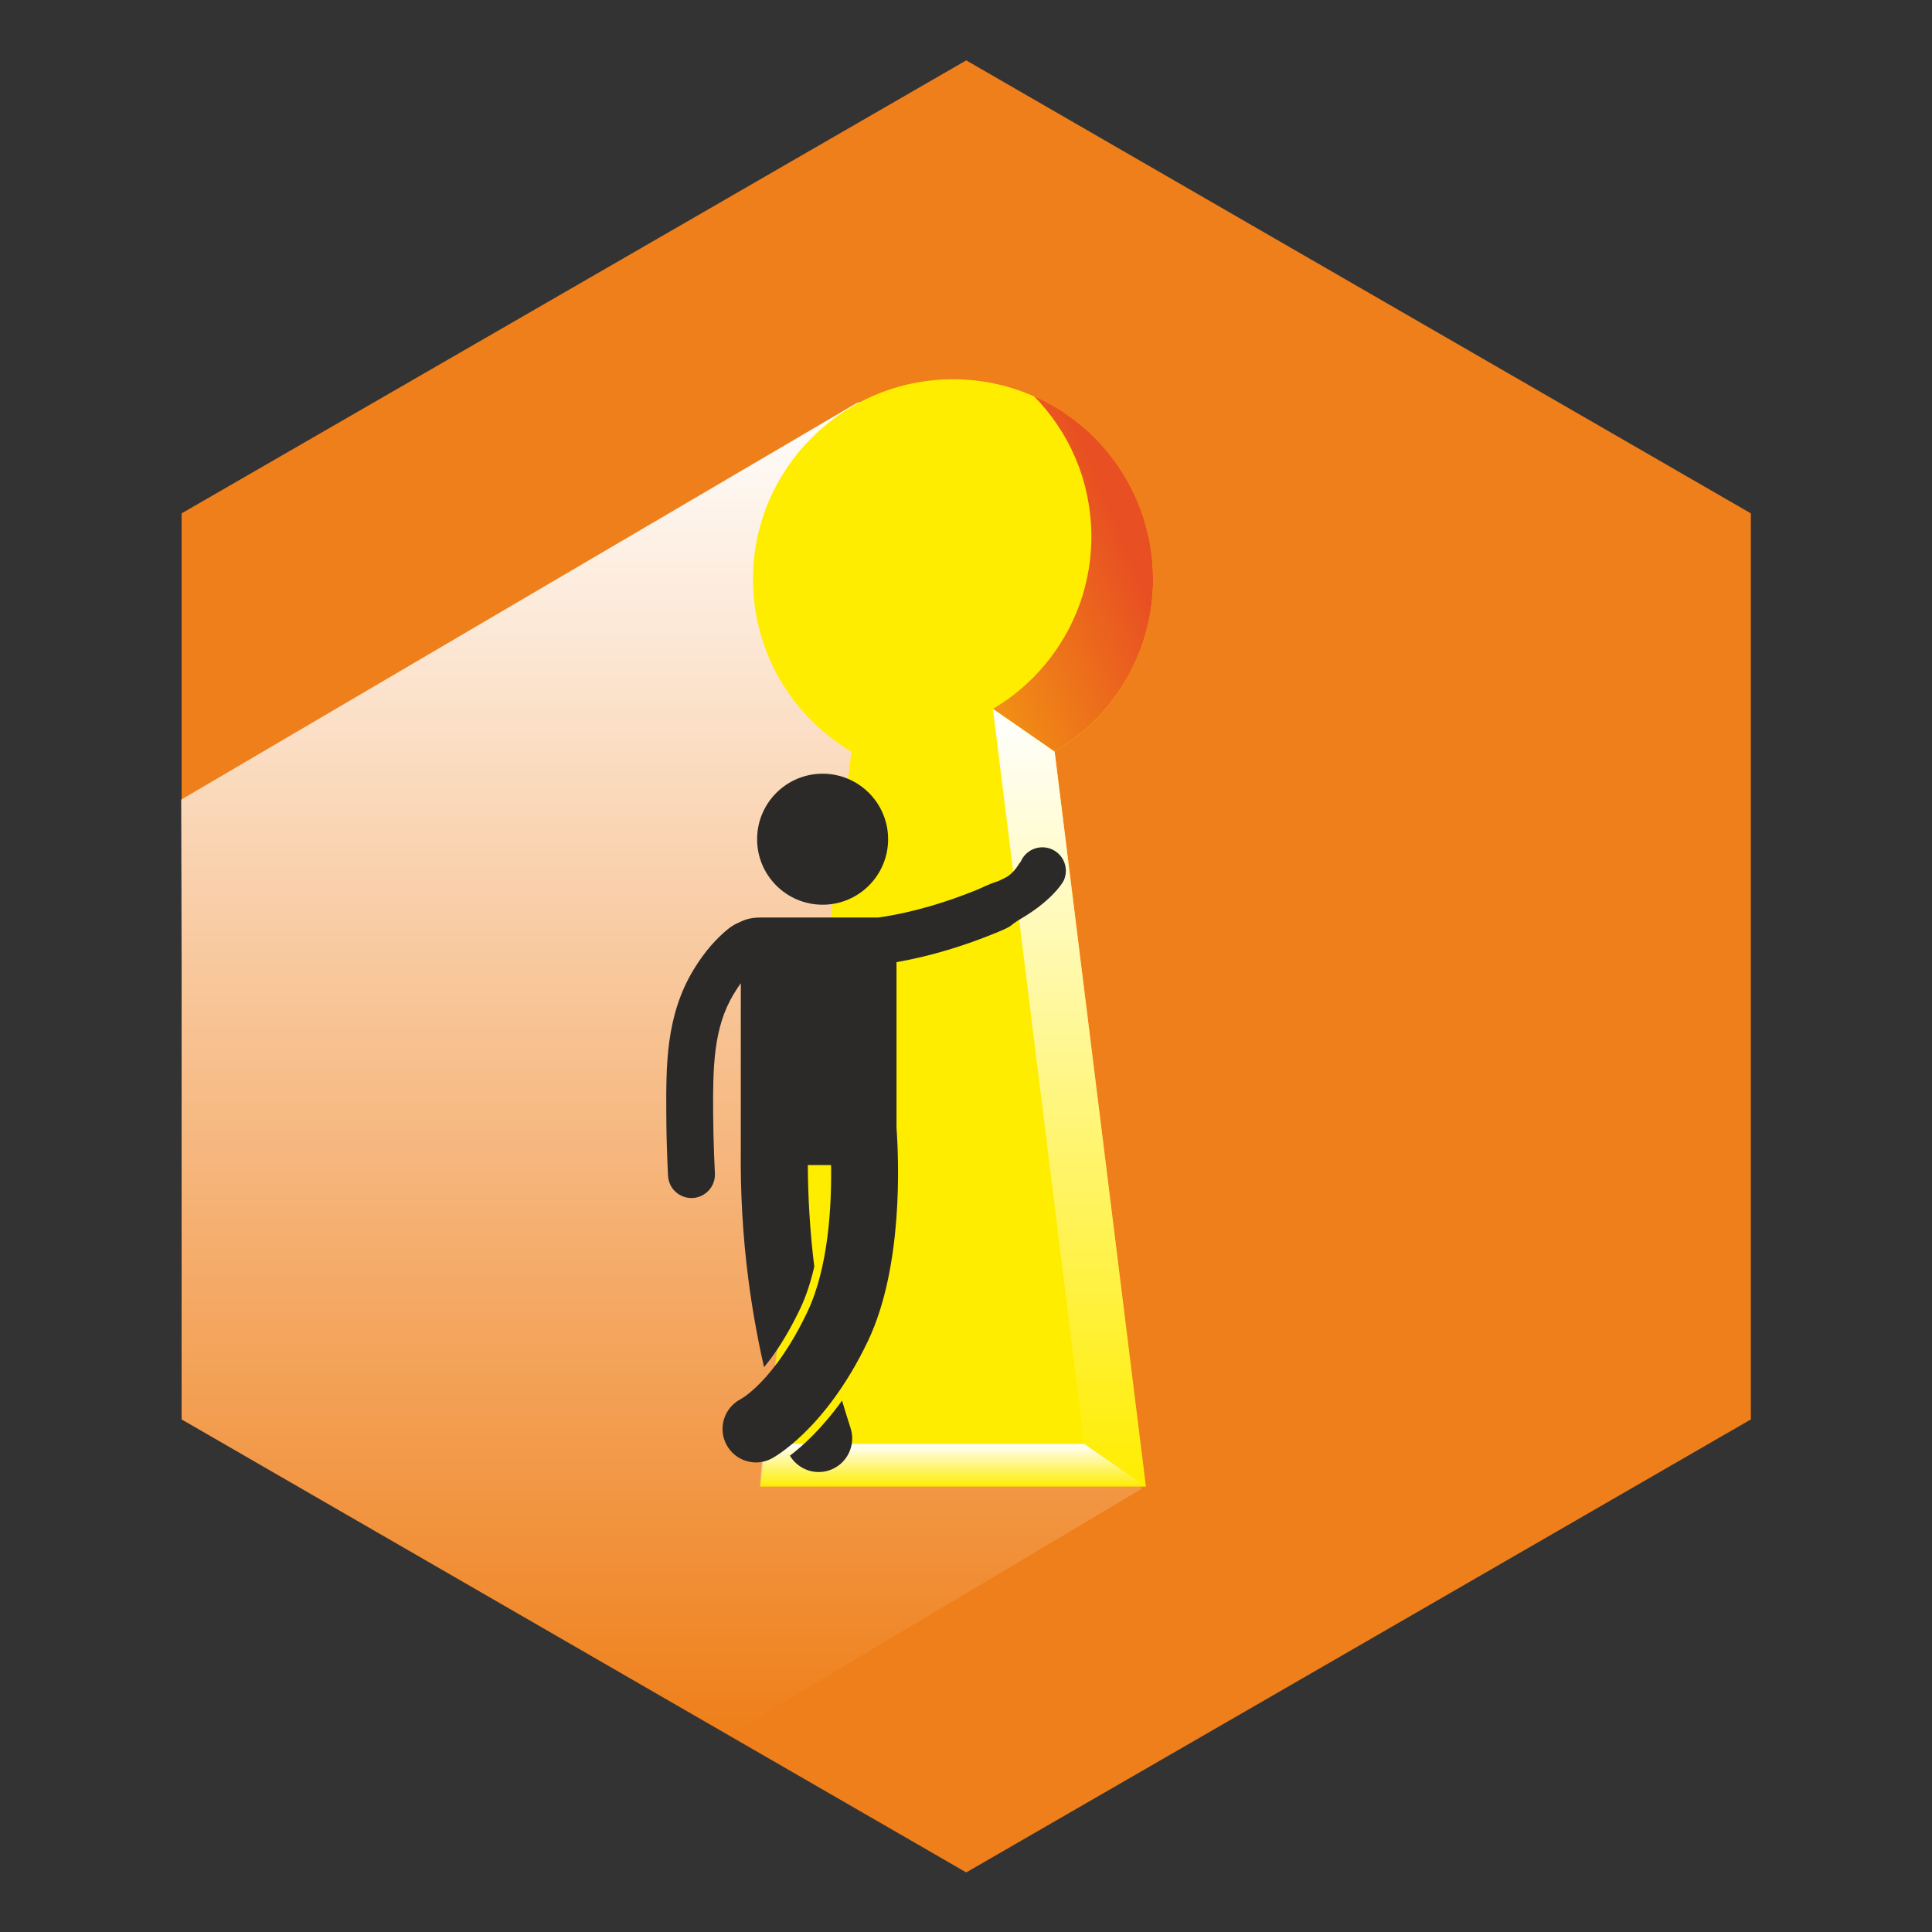
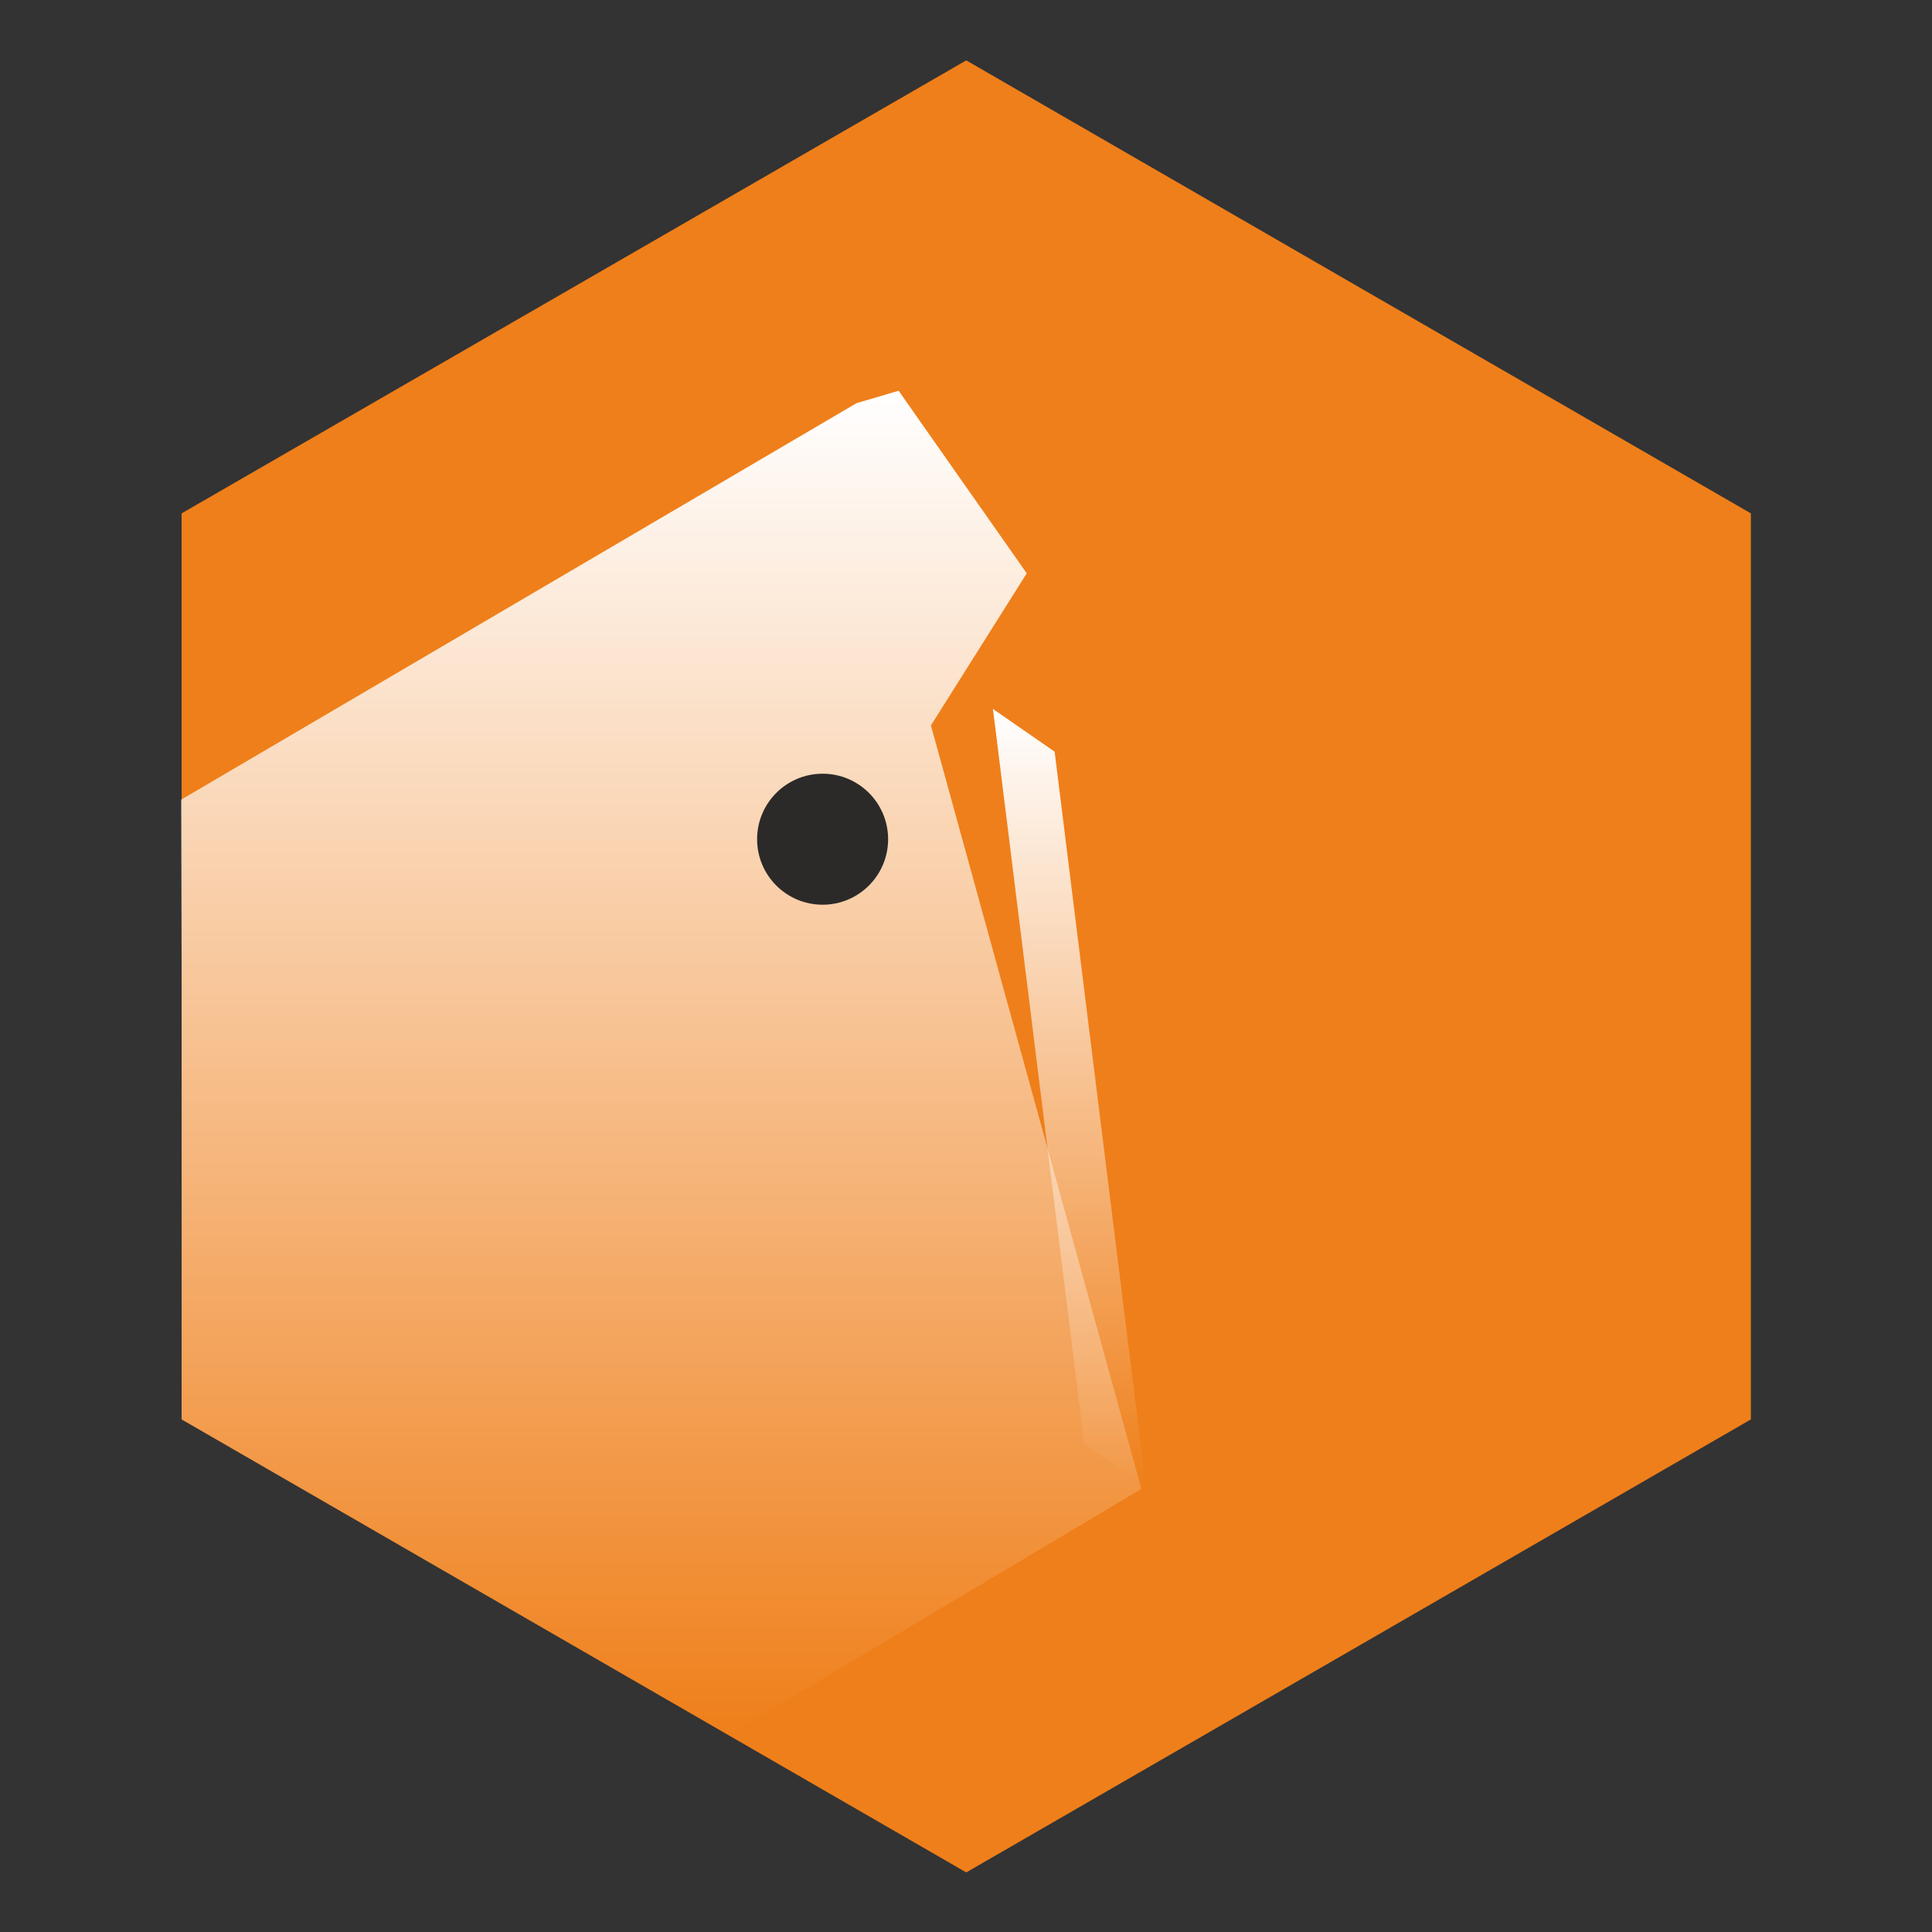
<svg xmlns="http://www.w3.org/2000/svg" width="32" height="32" viewBox="0 0 32 32" fill="none">
  <rect x="0" y="0" width="32" height="32" fill="#333333" stroke="none" />
  <path fill-rule="evenodd" clip-rule="evenodd" d="M16.004 1L22.502 4.752L29 8.503V16.007V23.51L22.502 27.262L16.004 31.013L9.506 27.262L3.008 23.51V16.007V8.503L9.506 4.752L16.004 1Z" fill="#EF7F1A" />
  <path fill-rule="evenodd" clip-rule="evenodd" d="M12.063 28.737L9.506 27.261L3.008 23.509V16.006L3 13.245L14.186 6.678L14.884 6.472L17.006 9.496L15.419 12.015L18.905 24.661L12.063 28.737Z" fill="url(#paint0_linear_414_1851)" />
-   <path fill-rule="evenodd" clip-rule="evenodd" d="M15.785 6.282C17.615 6.282 19.098 7.766 19.098 9.595C19.098 10.81 18.444 11.873 17.468 12.449C17.972 16.507 18.476 20.565 18.98 24.622H12.59C13.094 20.565 13.598 16.507 14.102 12.449C13.127 11.873 12.472 10.81 12.472 9.595C12.472 7.766 13.956 6.282 15.785 6.282Z" fill="#FFED00" />
-   <path fill-rule="evenodd" clip-rule="evenodd" d="M17.124 6.561L17.216 6.657L17.32 6.778L17.419 6.903L17.511 7.033L17.597 7.167L17.677 7.306L17.75 7.449L17.816 7.596L17.876 7.746L17.928 7.9L17.973 8.058L18.009 8.218L18.038 8.381L18.059 8.547L18.073 8.715L18.077 8.886L18.075 8.999L18.069 9.112L18.06 9.224L18.047 9.334L18.03 9.443L18.01 9.551L17.986 9.658L17.959 9.764L17.929 9.868L17.895 9.971L17.858 10.072L17.818 10.172L17.775 10.269L17.729 10.366L17.68 10.46L17.627 10.553L17.572 10.644L17.515 10.733L17.454 10.82L17.391 10.905L17.325 10.988L17.257 11.068L17.186 11.147L17.113 11.223L17.037 11.296L16.959 11.368L16.879 11.436L16.797 11.503L16.712 11.567L16.625 11.627L16.537 11.686L16.446 11.741L17.468 12.449L17.553 12.397L17.566 12.389L17.64 12.34L17.655 12.33L17.723 12.282L17.745 12.266L17.811 12.216L17.826 12.204L17.889 12.153L17.912 12.134L17.971 12.084L17.991 12.067L18.049 12.013L18.068 11.996L18.13 11.935L18.14 11.925L18.197 11.866L18.22 11.841L18.267 11.79L18.291 11.761L18.333 11.712L18.36 11.68L18.405 11.622L18.42 11.603L18.466 11.542L18.488 11.512L18.527 11.455L18.546 11.427L18.586 11.365L18.602 11.339L18.647 11.265L18.649 11.261L18.652 11.257L18.696 11.178L18.708 11.157L18.746 11.082L18.754 11.066L18.795 10.981L18.797 10.977L18.799 10.973L18.839 10.883L18.84 10.879L18.842 10.875L18.879 10.784L18.88 10.78L18.882 10.776L18.916 10.682L18.917 10.678H18.917L18.919 10.674L18.949 10.58L18.951 10.576H18.951L18.952 10.572L18.98 10.475L18.981 10.472L18.982 10.468L19.008 10.366L19.032 10.259L19.052 10.151L19.069 10.042L19.082 9.931L19.091 9.82L19.097 9.707L19.099 9.594L19.094 9.423L19.082 9.255L19.061 9.089L19.032 8.926L18.994 8.765L18.95 8.608L18.898 8.454L18.839 8.306L18.838 8.304L18.837 8.301L18.774 8.161L18.77 8.152L18.702 8.021L18.695 8.007L18.625 7.885L18.613 7.865L18.537 7.747L18.529 7.734L18.447 7.62L18.434 7.602L18.347 7.491L18.338 7.48L18.244 7.372L18.232 7.359L18.13 7.251L18.128 7.25L18.127 7.248L18.019 7.145L18.008 7.135L17.899 7.041L17.887 7.031L17.774 6.942L17.762 6.934L17.642 6.848L17.633 6.842L17.512 6.764C17.388 6.688 17.259 6.62 17.124 6.561Z" fill="url(#paint1_linear_414_1851)" />
-   <path fill-rule="evenodd" clip-rule="evenodd" d="M18.98 24.623L17.957 23.916H12.661L12.572 24.623H18.98Z" fill="url(#paint2_linear_414_1851)" />
  <path fill-rule="evenodd" clip-rule="evenodd" d="M17.468 12.45L16.446 11.742L16.494 12.123L16.541 12.503L16.588 12.884L16.635 13.264L16.683 13.644L16.73 14.025L16.777 14.405L16.824 14.786L16.872 15.166L16.919 15.546L16.966 15.927L17.014 16.307L17.061 16.688L17.108 17.068L17.155 17.448L17.202 17.829L17.25 18.209L17.297 18.59L17.344 18.97L17.391 19.351L17.439 19.731L17.486 20.111L17.533 20.492L17.581 20.872L17.628 21.253L17.675 21.633L17.722 22.014L17.769 22.394L17.817 22.774L17.864 23.155L17.911 23.535L17.958 23.916L18.98 24.623L18.933 24.242L18.886 23.862L18.839 23.482L18.791 23.101L17.468 12.45Z" fill="url(#paint3_linear_414_1851)" />
  <path fill-rule="evenodd" clip-rule="evenodd" d="M13.625 12.815C14.224 12.815 14.71 13.301 14.71 13.9C14.71 14.499 14.224 14.985 13.625 14.985C13.026 14.985 12.54 14.499 12.54 13.9C12.54 13.301 13.026 12.815 13.625 12.815Z" fill="#2B2A29" />
-   <path d="M12.783 24.157C12.513 24.302 12.177 24.199 12.033 23.929C11.888 23.659 11.991 23.323 12.261 23.178C12.263 23.178 12.821 22.887 13.372 21.731C13.724 20.991 13.776 19.963 13.765 19.297H13.38C13.383 19.845 13.416 20.405 13.487 20.979C13.431 21.225 13.355 21.462 13.254 21.675C13.042 22.121 12.832 22.432 12.655 22.645C12.543 22.154 12.458 21.671 12.396 21.195C12.3 20.456 12.263 19.74 12.27 19.047V16.284C12.232 16.339 12.193 16.397 12.156 16.459C11.984 16.74 11.898 17.047 11.855 17.367C11.809 17.712 11.81 18.078 11.812 18.443C11.815 18.961 11.841 19.433 11.841 19.434C11.852 19.649 11.687 19.831 11.473 19.843C11.258 19.853 11.075 19.689 11.065 19.474C11.065 19.473 11.038 19.006 11.036 18.446C11.034 18.052 11.032 17.656 11.084 17.264C11.14 16.846 11.257 16.439 11.492 16.054C11.685 15.738 11.872 15.547 12.025 15.415C12.084 15.365 12.142 15.325 12.196 15.299C12.33 15.235 12.417 15.196 12.604 15.197H14.547C15.127 15.115 15.699 14.935 16.189 14.735C16.59 14.551 16.427 14.652 16.648 14.539C16.82 14.45 16.882 14.282 16.904 14.278C16.984 14.079 17.21 13.982 17.41 14.062C17.609 14.142 17.706 14.368 17.626 14.568C17.588 14.662 17.37 14.944 16.934 15.202C16.672 15.356 16.829 15.315 16.481 15.457C15.998 15.654 15.435 15.835 14.849 15.936V18.68C14.888 19.216 14.961 20.982 14.377 22.209C13.67 23.694 12.786 24.156 12.783 24.157ZM14.088 23.653C14.183 23.945 14.023 24.259 13.732 24.354C13.48 24.436 13.214 24.329 13.083 24.111C13.292 23.952 13.612 23.664 13.947 23.198C13.992 23.349 14.038 23.5 14.088 23.653Z" fill="#2B2A29" />
  <defs>
    <linearGradient id="paint0_linear_414_1851" x1="10.952" y1="6.472" x2="10.952" y2="28.737" gradientUnits="userSpaceOnUse">
      <stop stop-color="white" />
      <stop offset="1" stop-color="white" stop-opacity="0" />
    </linearGradient>
    <linearGradient id="paint1_linear_414_1851" x1="18.84" y1="9.427" x2="11.871" y2="12.333" gradientUnits="userSpaceOnUse">
      <stop stop-color="#E84F22" />
      <stop offset="1" stop-color="#FFED00" />
    </linearGradient>
    <linearGradient id="paint2_linear_414_1851" x1="15.776" y1="23.916" x2="15.776" y2="24.623" gradientUnits="userSpaceOnUse">
      <stop stop-color="white" />
      <stop offset="1" stop-color="white" stop-opacity="0" />
    </linearGradient>
    <linearGradient id="paint3_linear_414_1851" x1="17.713" y1="11.742" x2="17.713" y2="24.623" gradientUnits="userSpaceOnUse">
      <stop stop-color="white" />
      <stop offset="1" stop-color="white" stop-opacity="0" />
    </linearGradient>
  </defs>
</svg>